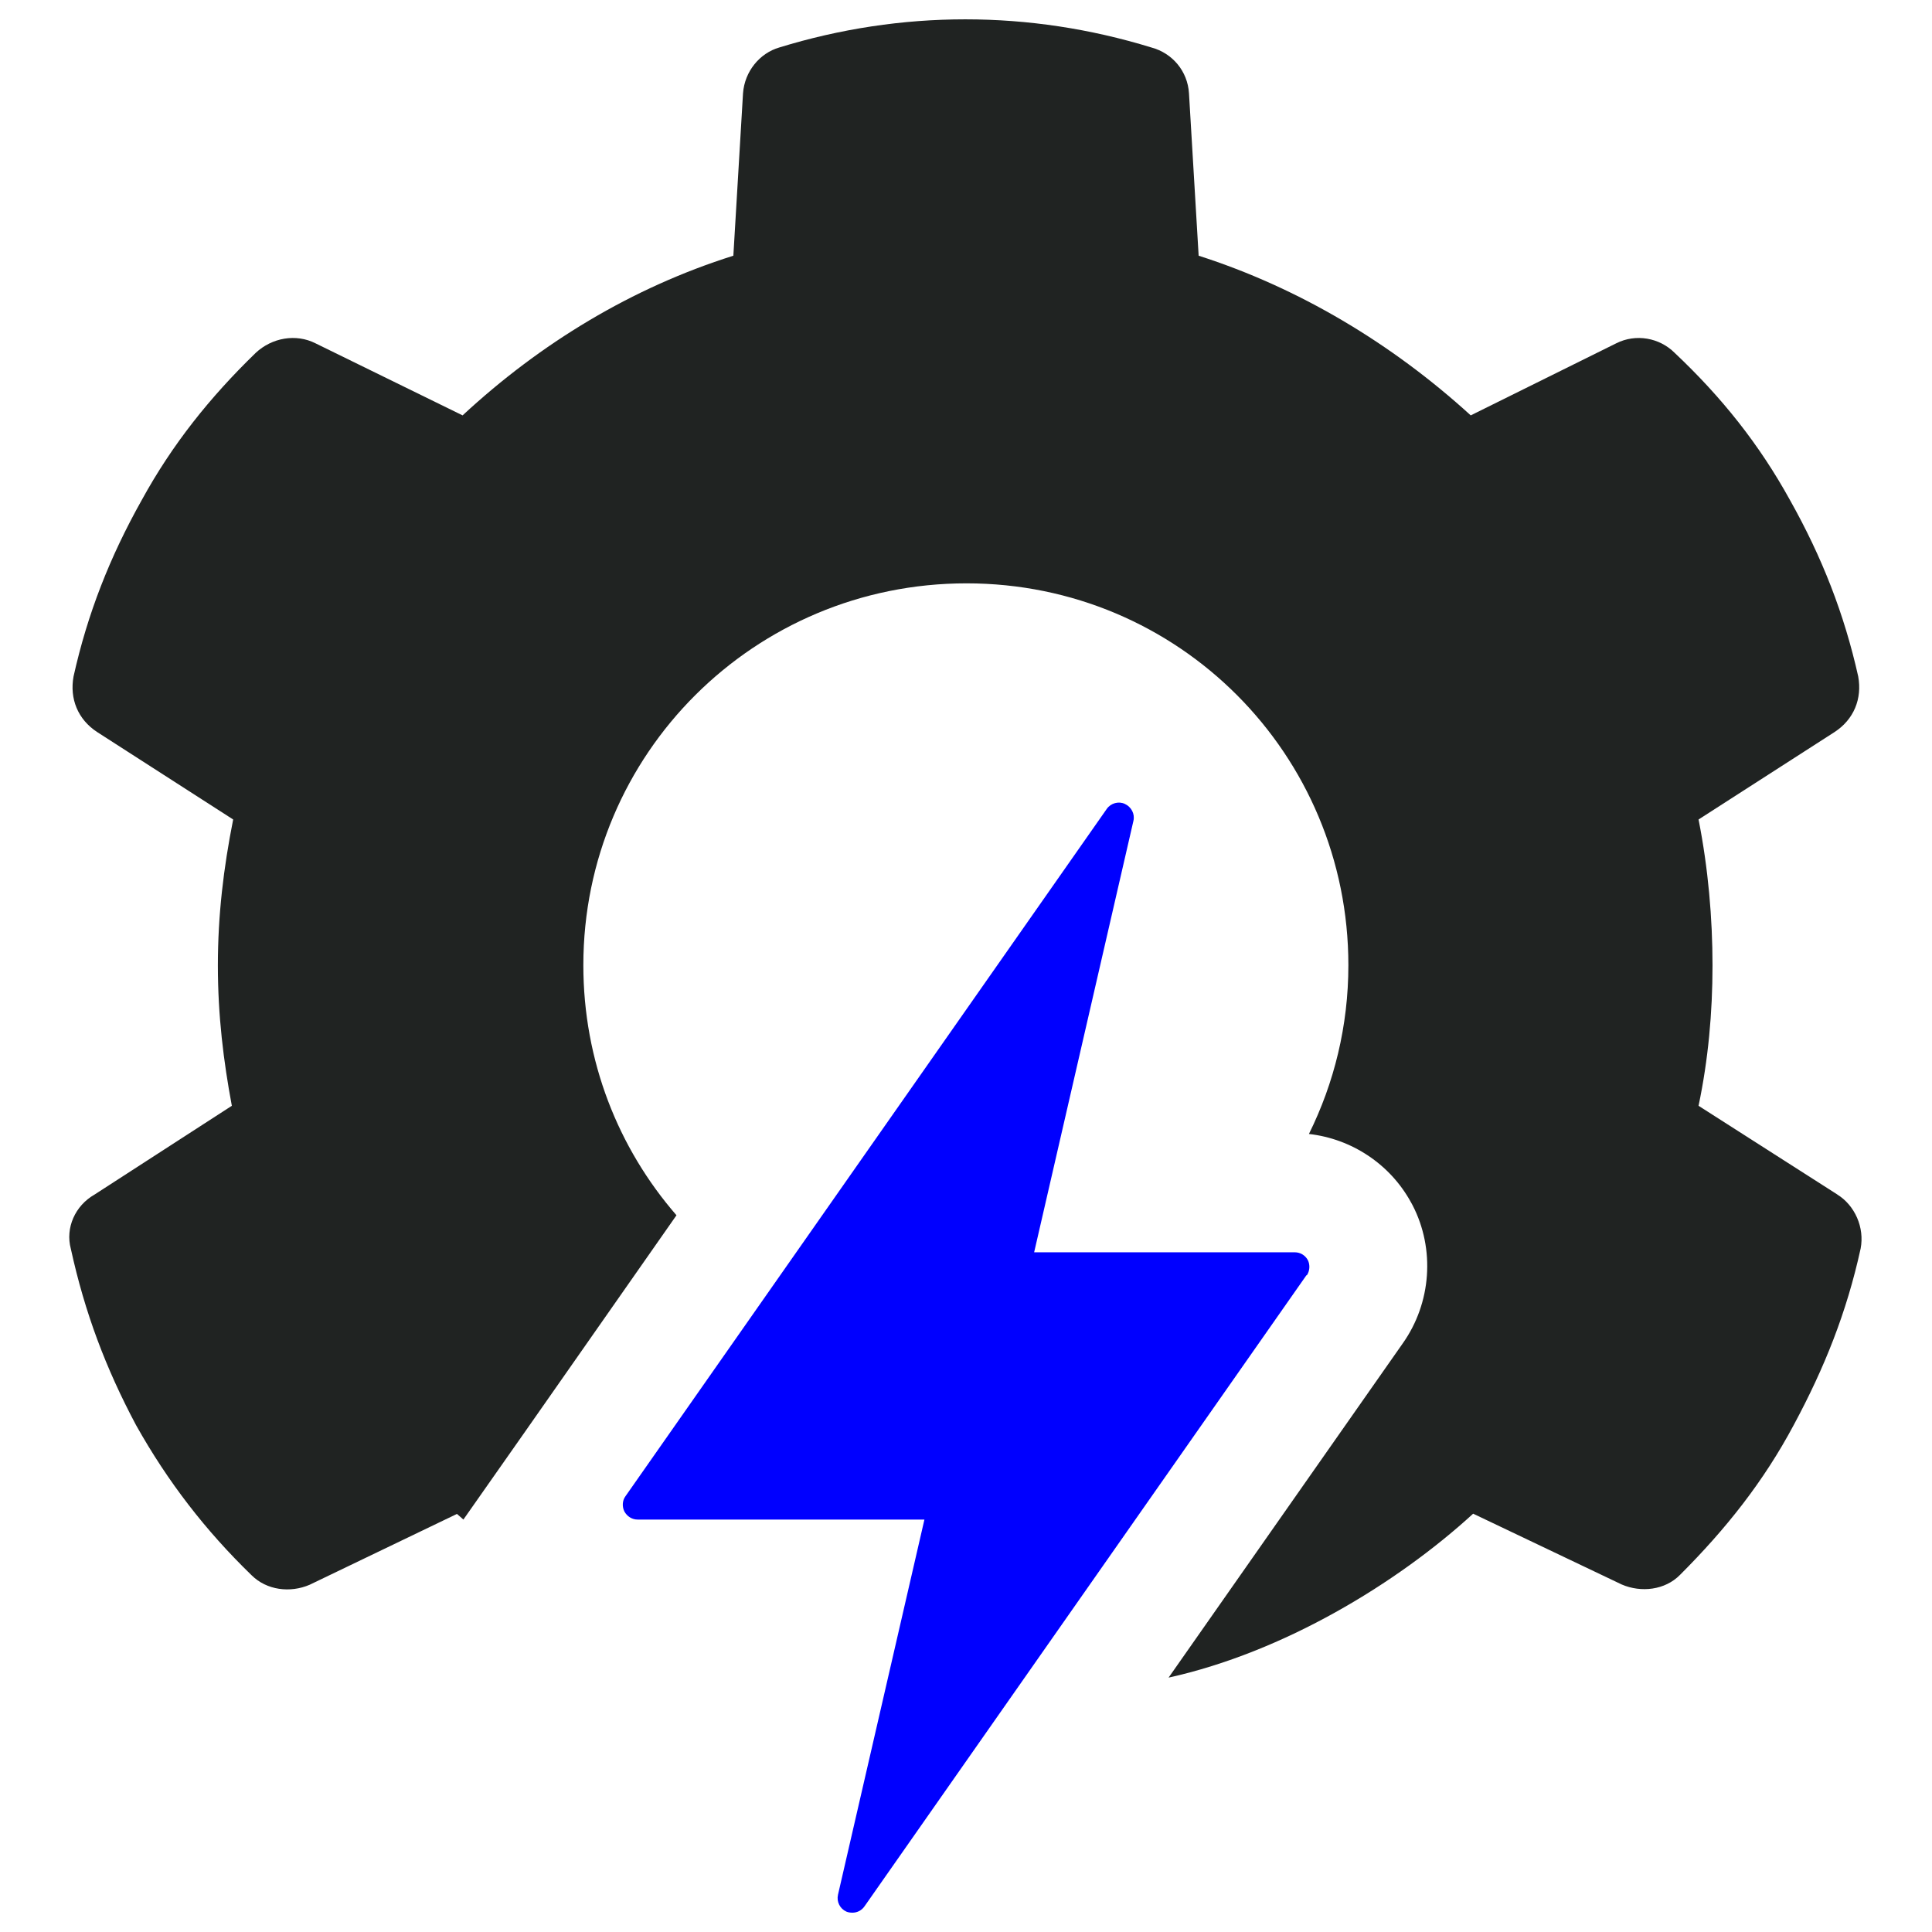
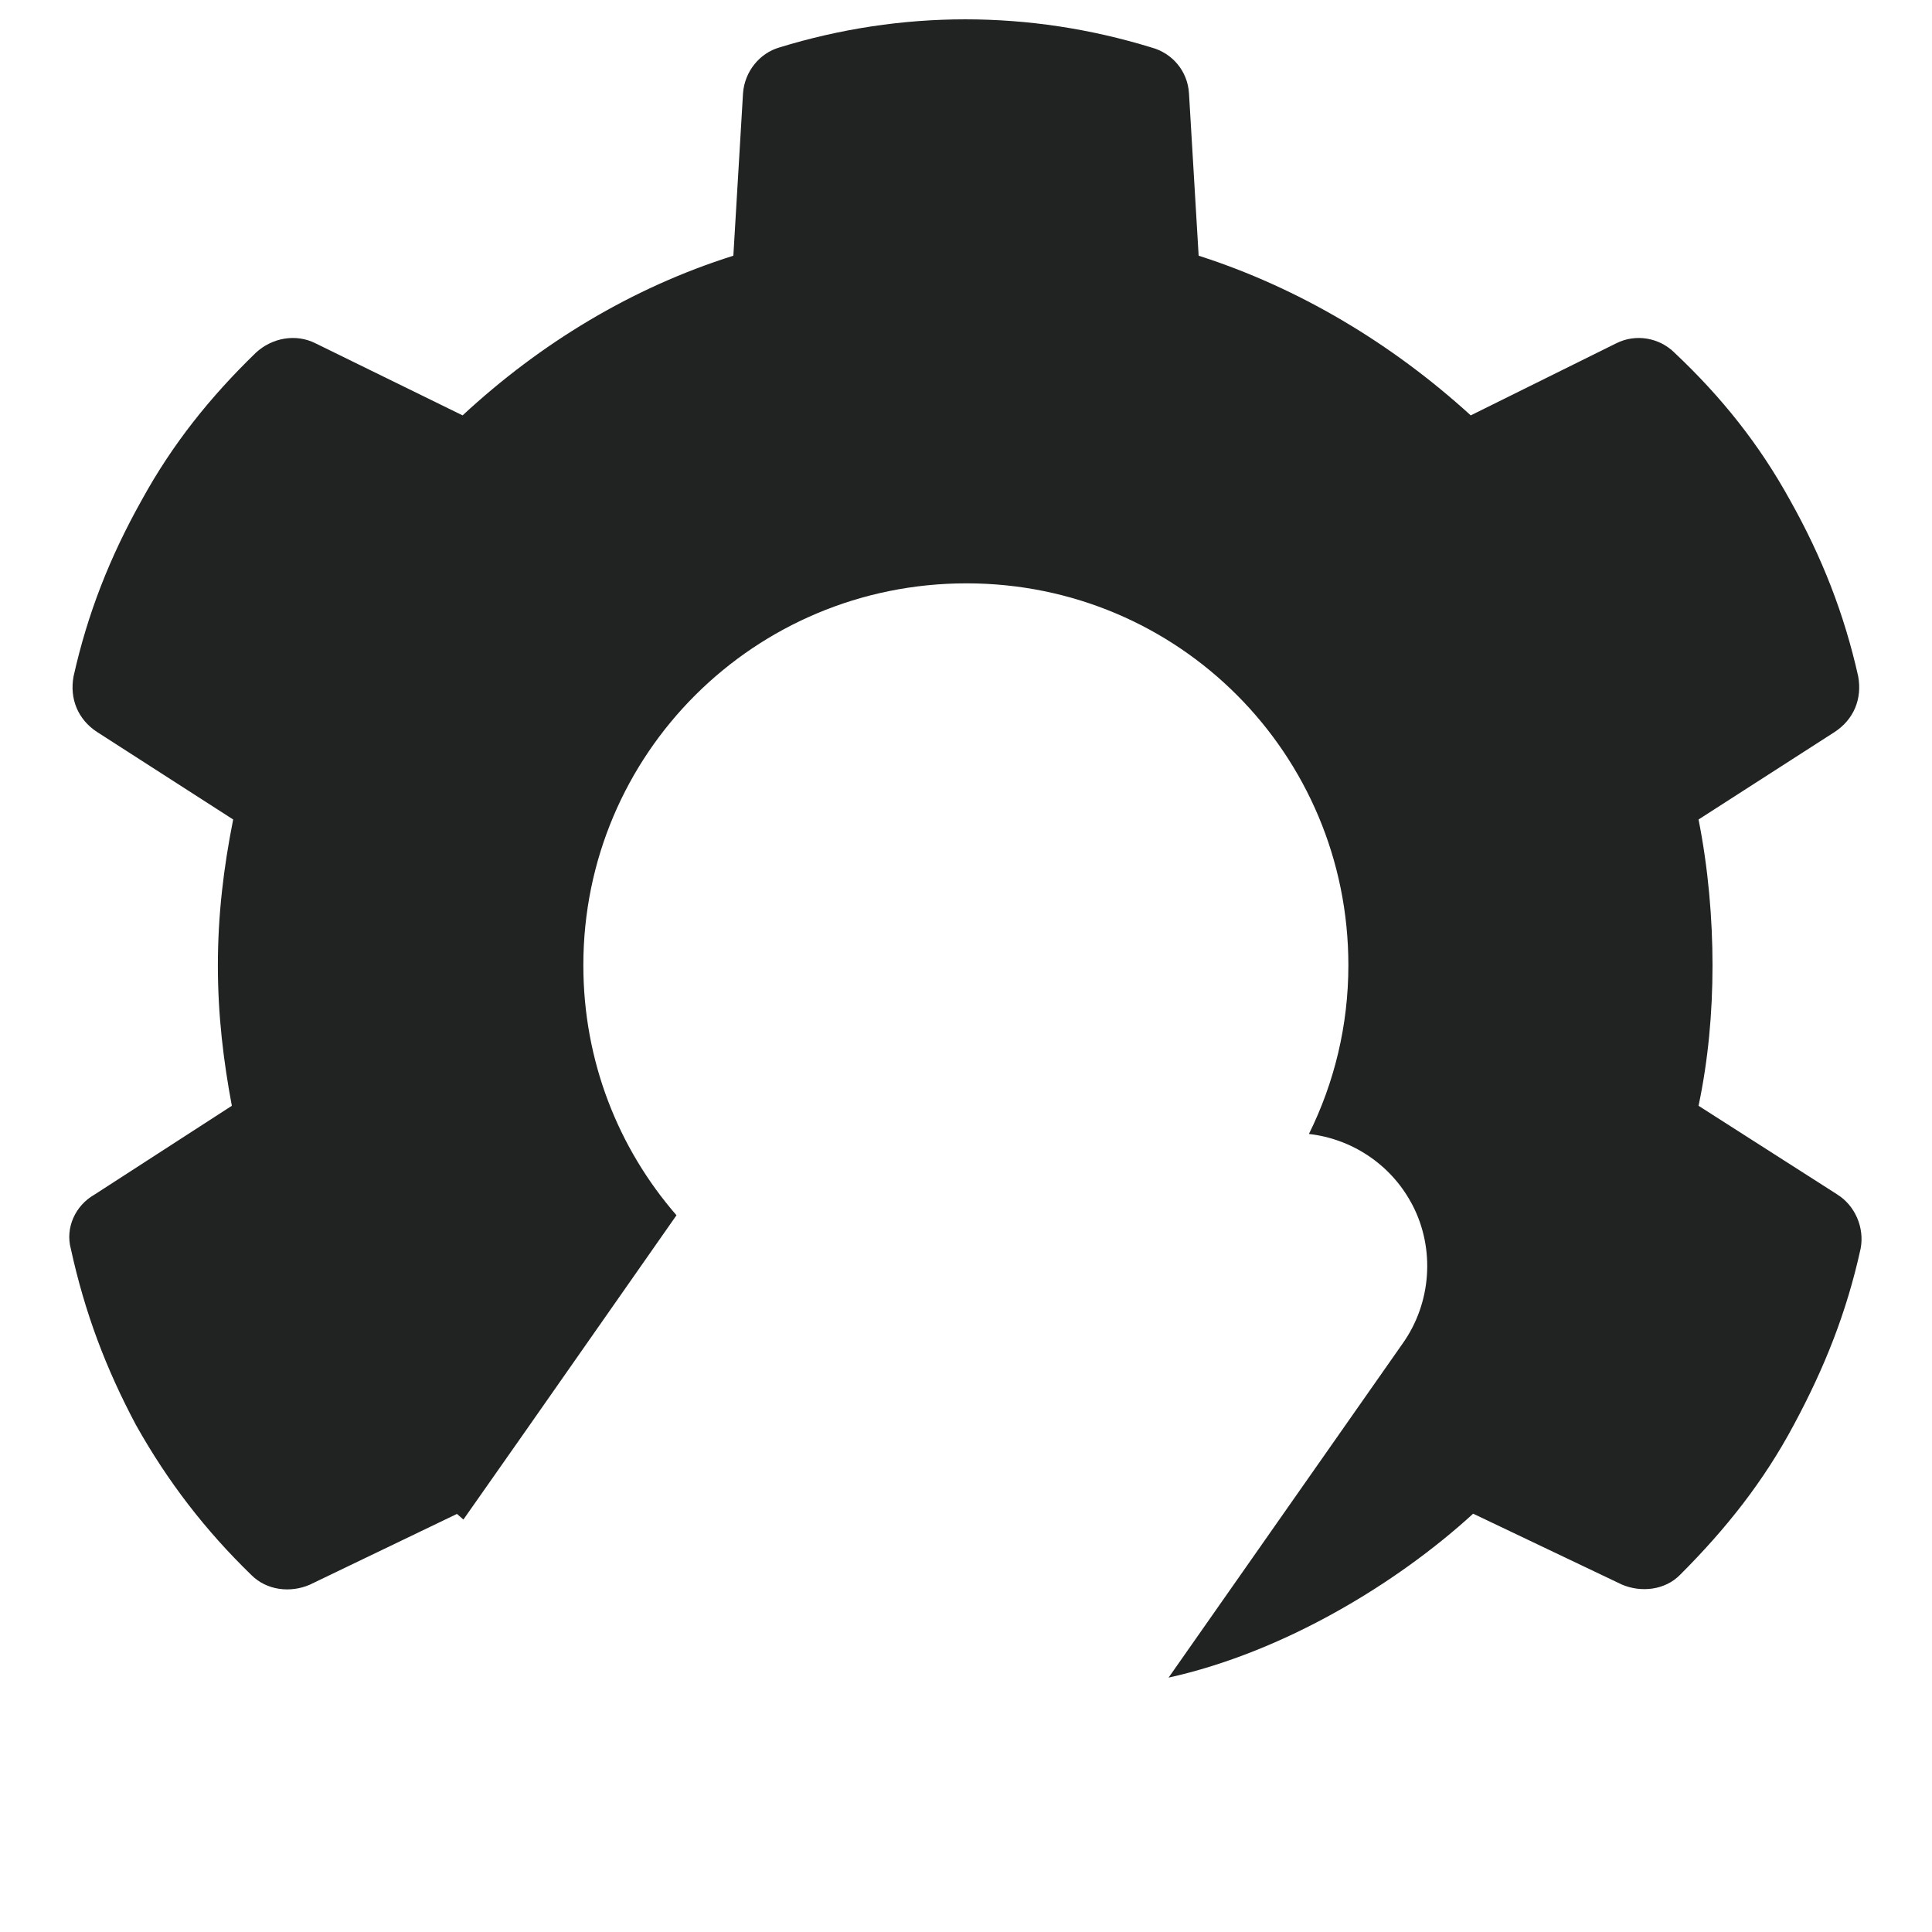
<svg xmlns="http://www.w3.org/2000/svg" width="48" height="48" viewBox="0 0 48 48" fill="none">
  <path d="M45.653 29.68L42.2 27.473C42.44 26.333 42.547 25.16 42.547 23.987C42.547 22.813 42.44 21.573 42.2 20.36L45.58 18.187C46.06 17.873 46.267 17.36 46.167 16.807C45.82 15.253 45.267 13.84 44.473 12.427C43.713 11.047 42.78 9.873 41.607 8.767C41.227 8.387 40.64 8.287 40.16 8.527L36.54 10.32C34.573 8.527 32.26 7.147 29.78 6.353L29.54 2.32C29.507 1.767 29.127 1.32 28.607 1.18C25.573 0.247 22.393 0.247 19.36 1.18C18.88 1.32 18.5 1.767 18.46 2.32L18.22 6.353C15.7 7.147 13.427 8.527 11.493 10.32L7.833 8.527C7.353 8.287 6.76 8.387 6.353 8.767C5.213 9.873 4.28 11.04 3.52 12.427C2.727 13.84 2.173 15.253 1.827 16.807C1.727 17.36 1.933 17.873 2.413 18.187L5.793 20.36C5.553 21.567 5.413 22.74 5.413 23.987C5.413 25.233 5.553 26.367 5.76 27.473L2.347 29.68C1.867 29.953 1.62 30.507 1.76 31.027C2.107 32.613 2.627 33.993 3.38 35.407C4.173 36.82 5.107 38.027 6.247 39.133C6.627 39.513 7.213 39.58 7.693 39.373L11.353 37.613C11.407 37.66 11.46 37.707 11.513 37.753L13.047 35.567L16.807 30.193C15.36 28.527 14.493 26.36 14.493 23.98C14.493 18.733 18.74 14.493 24.013 14.493C29.287 14.493 33.5 18.74 33.5 23.98C33.5 25.487 33.147 26.907 32.52 28.173C33.58 28.293 34.533 28.92 35.053 29.867L35.093 29.94C35.66 31.033 35.56 32.373 34.853 33.373L29.033 41.68C31.893 41.047 34.707 39.34 36.6 37.607L40.293 39.367C40.773 39.573 41.367 39.507 41.74 39.127C42.88 37.987 43.813 36.813 44.567 35.4C45.327 33.987 45.88 32.607 46.227 31.02C46.327 30.5 46.087 29.947 45.64 29.673L45.653 29.68Z" fill="#202322" />
-   <path d="M32.46 31.68L21.48 47.36C21.407 47.467 21.293 47.52 21.18 47.52C21.127 47.52 21.073 47.513 21.027 47.493C20.867 47.42 20.78 47.247 20.82 47.073L22.967 37.753H15.84C15.7 37.753 15.58 37.673 15.513 37.553C15.453 37.433 15.46 37.28 15.54 37.173L27.5 20.093C27.6 19.953 27.793 19.9 27.947 19.973C28.107 20.047 28.2 20.22 28.16 20.393L25.693 31.113H32.167C32.307 31.113 32.427 31.187 32.493 31.307C32.553 31.427 32.54 31.58 32.467 31.687L32.46 31.68Z" fill="#0000FF" />
</svg>